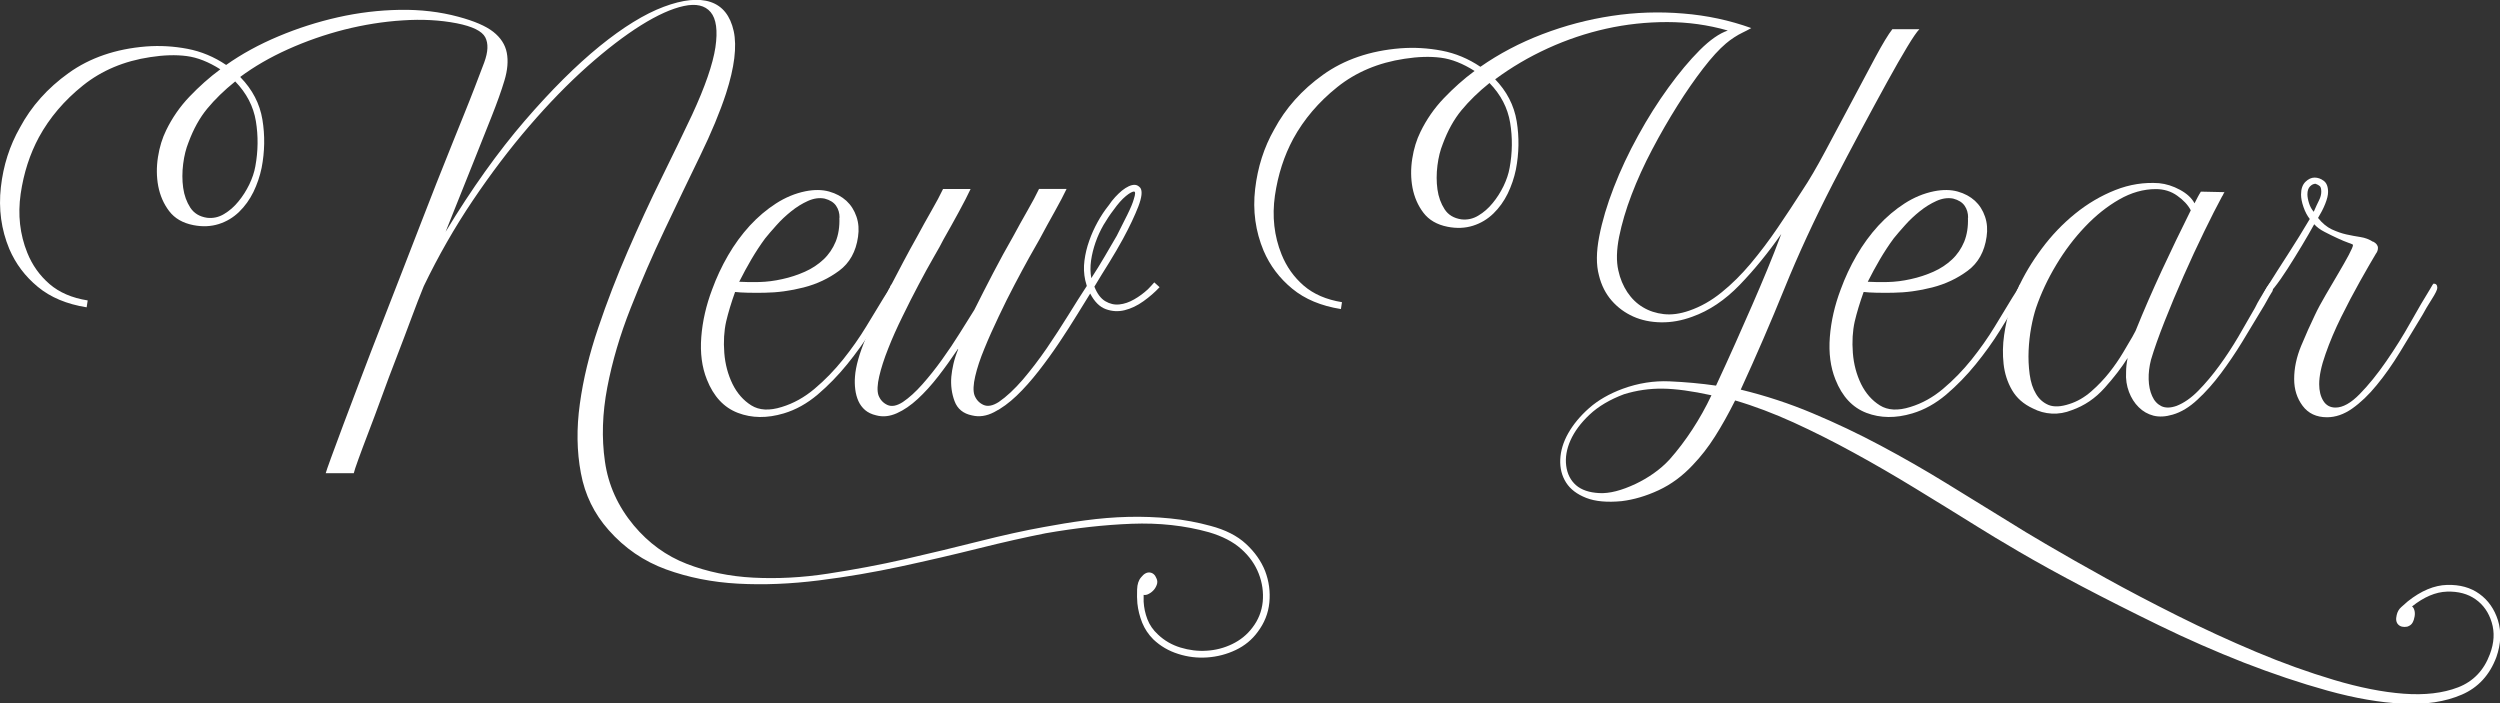
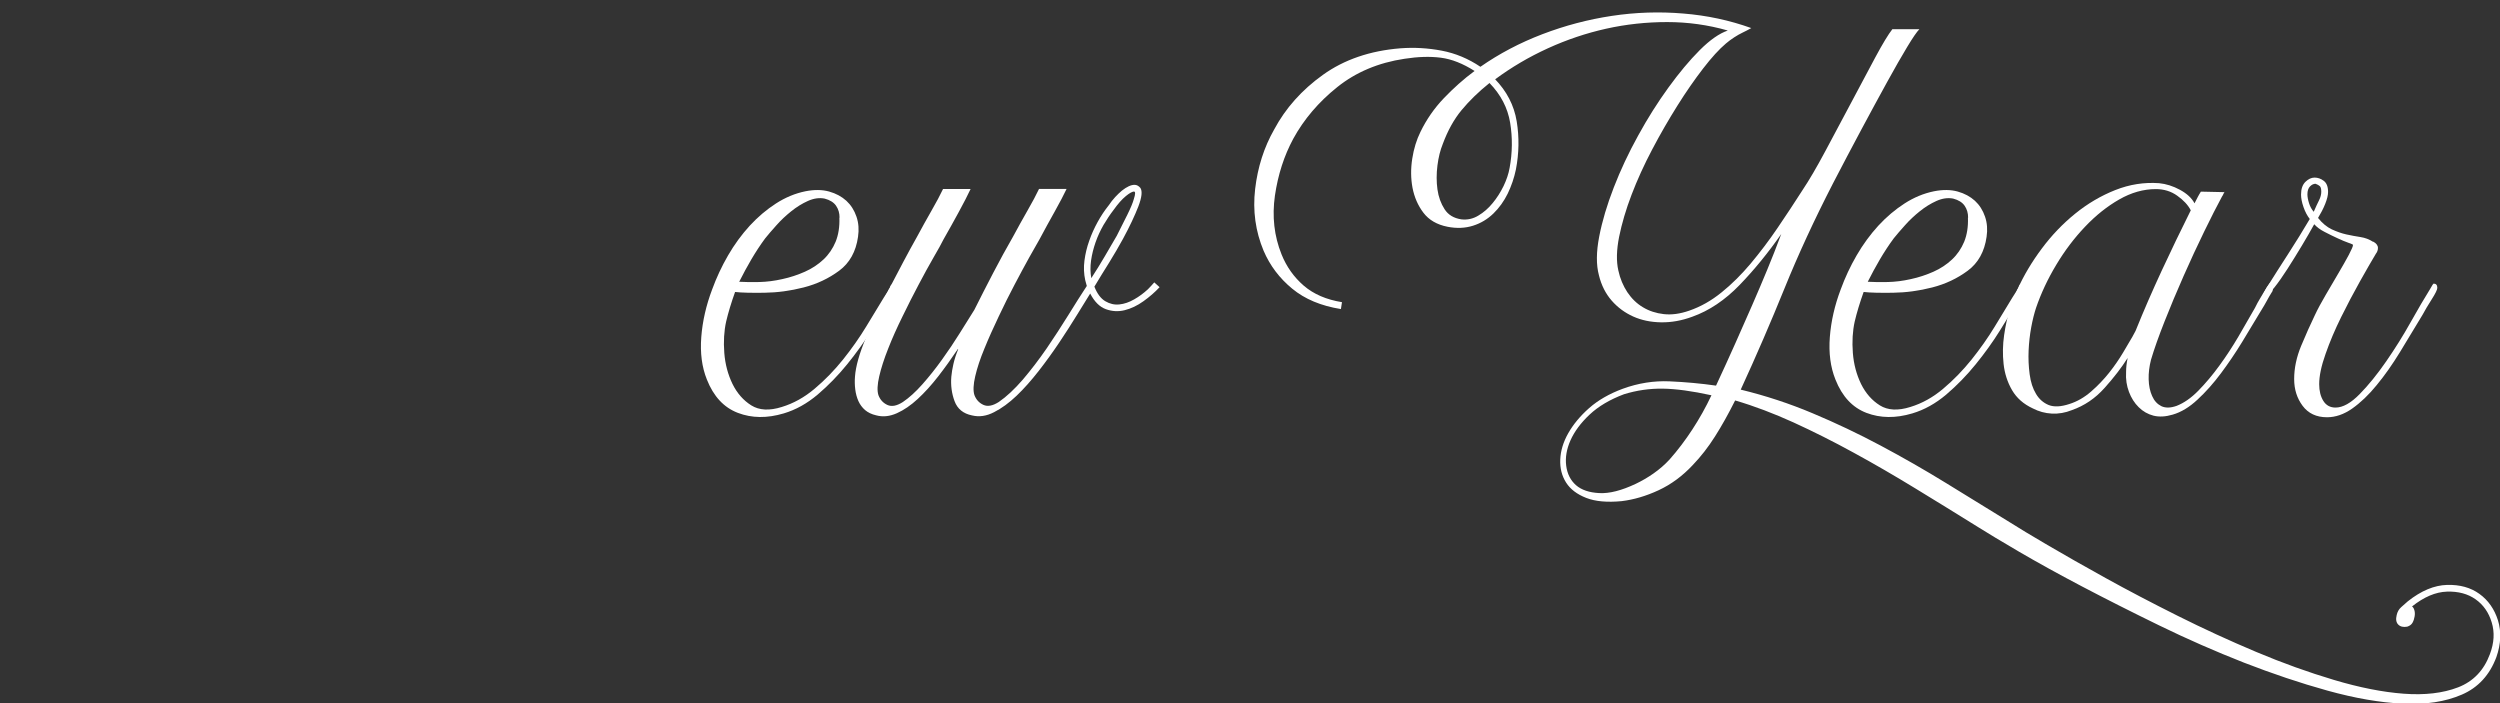
<svg xmlns="http://www.w3.org/2000/svg" id="Layer_2" data-name="Layer 2" viewBox="0 0 286.76 80.69">
  <rect x="0" y="0" width="286.76" height="80.69" fill="#333333" stroke="none" />
  <defs>
    <style> .cls-1 { fill: #fff; } </style>
  </defs>
  <g id="Layer_1-2" data-name="Layer 1">
    <g>
-       <path class="cls-1" d="m27.58,8.86c1.38,1.42,2.22,3.04,2.52,4.86.3,1.82.27,3.67-.09,5.53-.2.97-.52,1.9-.94,2.77-.43.87-.97,1.63-1.64,2.28-.67.65-1.45,1.12-2.34,1.4-.89.28-1.86.33-2.92.12-1.22-.24-2.14-.78-2.77-1.61-.63-.83-1.04-1.78-1.25-2.86-.2-1.07-.21-2.19-.03-3.34.18-1.16.5-2.18.94-3.07.69-1.42,1.58-2.71,2.68-3.86s2.27-2.2,3.53-3.13c-1.34-.85-2.62-1.36-3.86-1.52-1.24-.16-2.62-.12-4.17.12-3,.45-5.57,1.53-7.72,3.25-2.15,1.72-3.83,3.7-5.05,5.93-1.05,1.95-1.75,4.11-2.1,6.51-.34,2.39-.09,4.64.76,6.75.57,1.42,1.42,2.61,2.55,3.59,1.13.97,2.59,1.6,4.38,1.88l-.12.79c-2.27-.36-4.14-1.14-5.59-2.34-1.46-1.2-2.55-2.65-3.28-4.35C.14,26.33-.18,23.97.1,21.47s1.01-4.77,2.19-6.84c1.3-2.43,3.16-4.52,5.59-6.26,2.43-1.74,5.39-2.76,8.88-3.04,1.58-.12,3.16-.03,4.74.27,1.58.3,3.06.92,4.44,1.85,1.78-1.26,3.78-2.35,5.99-3.28,2.21-.93,4.49-1.66,6.84-2.19,2.35-.53,4.71-.81,7.08-.85,2.37-.04,4.61.22,6.72.79,1.82.49,3.16,1.06,4.01,1.73.85.67,1.37,1.47,1.55,2.4.18.93.09,2-.27,3.19-.36,1.2-.85,2.56-1.46,4.1l-2.13,5.35-3.16,7.9c3-4.95,6.02-9.18,9.06-12.71,3.04-3.53,5.91-6.38,8.6-8.57,2.7-2.19,5.15-3.7,7.36-4.53,2.21-.83,4-1.01,5.38-.55,1.38.47,2.26,1.58,2.65,3.34.38,1.76.09,4.15-.88,7.15-.69,2.11-1.68,4.5-2.98,7.17-1.3,2.68-2.65,5.48-4.04,8.42-1.4,2.94-2.71,5.95-3.92,9.03-1.22,3.08-2.11,6.11-2.68,9.09-.57,2.98-.66,5.82-.27,8.51.38,2.7,1.49,5.14,3.31,7.33,1.7,2.03,3.73,3.5,6.08,4.41,2.35.91,4.9,1.44,7.63,1.58s5.59,0,8.57-.46,5.93-1,8.85-1.67c2.92-.67,5.75-1.35,8.48-2.04s5.22-1.24,7.45-1.64c1.5-.28,3.07-.54,4.71-.76,1.64-.22,3.28-.36,4.93-.4,1.64-.04,3.26.02,4.86.18,1.6.16,3.13.45,4.59.85,1.7.45,3.06,1.13,4.07,2.07,1.01.93,1.74,1.97,2.19,3.1.45,1.18.61,2.38.49,3.62-.12,1.24-.57,2.36-1.34,3.38-.65.89-1.49,1.58-2.52,2.07s-2.12.77-3.25.85c-1.14.08-2.25-.05-3.34-.4-1.09-.34-2.05-.9-2.86-1.67-.57-.57-.99-1.21-1.28-1.92-.28-.71-.47-1.45-.55-2.22-.04-.45-.05-.97-.03-1.58.02-.61.17-1.07.46-1.4.32-.41.66-.59,1-.55.34.04.6.26.76.67.12.24.13.5.03.76-.1.26-.24.49-.43.67-.18.18-.38.31-.58.4-.2.08-.37.1-.49.06v.79c.04.69.18,1.36.43,2.01s.65,1.24,1.22,1.76c.73.69,1.59,1.19,2.58,1.49.99.3,2,.43,3.01.36,1.01-.06,1.99-.31,2.92-.76.93-.45,1.7-1.07,2.31-1.88.69-.89,1.08-1.89,1.19-2.98.1-1.09-.05-2.17-.46-3.22-.41-1.05-1.07-2-2.01-2.83-.93-.83-2.17-1.47-3.71-1.92-2.76-.77-5.71-1.09-8.85-.97-3.14.12-6.44.49-9.88,1.09-2.27.45-4.82,1.02-7.66,1.73-2.84.71-5.81,1.4-8.91,2.07s-6.25,1.21-9.46,1.61c-3.2.4-6.28.53-9.24.37-2.96-.16-5.72-.71-8.27-1.64-2.55-.93-4.74-2.43-6.57-4.5-1.66-1.87-2.73-4.04-3.19-6.54-.47-2.49-.51-5.14-.12-7.94.38-2.8,1.08-5.7,2.1-8.7,1.01-3,2.15-5.95,3.41-8.85,1.26-2.9,2.54-5.69,3.86-8.36,1.32-2.67,2.48-5.09,3.5-7.24,1.5-3.24,2.39-5.83,2.68-7.75.28-1.92.1-3.27-.55-4.04-.65-.77-1.67-1-3.07-.7-1.4.3-3.04,1.04-4.93,2.22-1.88,1.18-3.93,2.75-6.14,4.71-2.21,1.97-4.43,4.25-6.66,6.84-2.23,2.59-4.39,5.44-6.48,8.54-2.09,3.1-3.96,6.38-5.62,9.82-.45,1.09-.93,2.35-1.46,3.77-.53,1.42-1.08,2.89-1.67,4.41-.59,1.52-1.16,3.03-1.7,4.53-.55,1.5-1.05,2.86-1.52,4.07-.47,1.22-.85,2.25-1.16,3.1s-.48,1.38-.52,1.58h-3.22c.04-.16.24-.75.61-1.76.37-1.01.84-2.3,1.43-3.86.59-1.56,1.26-3.33,2.01-5.32.75-1.99,1.53-4.01,2.34-6.08.81-2.07,1.61-4.12,2.4-6.17.79-2.05,1.52-3.93,2.19-5.65.67-1.72,1.25-3.2,1.73-4.44.49-1.24.83-2.1,1.03-2.58.24-.61.55-1.37.91-2.28s.76-1.89,1.19-2.95c.43-1.05.84-2.11,1.25-3.16.4-1.05.77-2.01,1.09-2.86.45-1.22.49-2.18.12-2.89s-1.46-1.25-3.28-1.61c-1.91-.37-3.97-.48-6.2-.33-2.23.14-4.46.5-6.69,1.06-2.23.57-4.38,1.32-6.45,2.25s-3.89,1.99-5.47,3.16Zm-.61.49c-1.26,1.01-2.32,2.05-3.19,3.1-.87,1.05-1.59,2.35-2.16,3.89-.28.69-.49,1.51-.61,2.46-.12.95-.12,1.87,0,2.74.12.87.4,1.63.82,2.28.43.65,1.06,1.03,1.92,1.16.69.08,1.34-.06,1.95-.43.61-.36,1.16-.84,1.64-1.43.49-.59.9-1.24,1.25-1.95.34-.71.58-1.41.7-2.1.32-1.74.34-3.47.06-5.17-.28-1.7-1.07-3.22-2.37-4.56Z" />
      <path class="cls-1" d="m84.32,33.48c-.45,1.26-.79,2.39-1.03,3.41-.24,1.09-.31,2.29-.21,3.59.1,1.3.42,2.48.94,3.56.53,1.07,1.25,1.89,2.16,2.46.91.57,2.08.63,3.5.18,1.34-.41,2.59-1.1,3.77-2.1,1.18-.99,2.26-2.11,3.25-3.34.99-1.24,1.87-2.49,2.65-3.77.77-1.28,1.44-2.38,2.01-3.31.12-.2.23-.38.33-.52.1-.14.19-.29.27-.46.08-.08.13-.17.15-.27.02-.1.07-.19.15-.27l.67.36c-.12.2-.25.43-.4.67-.14.24-.31.53-.52.85-.57.97-1.26,2.11-2.07,3.41-.81,1.3-1.73,2.58-2.77,3.86s-2.16,2.43-3.38,3.47c-1.22,1.03-2.51,1.75-3.89,2.16-1.91.57-3.66.55-5.26-.06-1.6-.61-2.79-1.88-3.56-3.83-.57-1.42-.78-3.04-.64-4.87.14-1.82.56-3.65,1.25-5.47.49-1.34,1.09-2.63,1.82-3.89.73-1.26,1.56-2.39,2.49-3.41.93-1.01,1.94-1.86,3.01-2.55,1.07-.69,2.2-1.16,3.38-1.4,1.01-.2,1.92-.19,2.71.03.79.22,1.45.58,1.98,1.06.53.49.91,1.09,1.16,1.82s.3,1.5.18,2.31c-.24,1.7-.96,3-2.16,3.89-1.2.89-2.55,1.53-4.07,1.92-1.52.39-3.02.59-4.5.61-1.48.02-2.61,0-3.38-.09Zm11.98-8.51c0-.53-.13-.98-.4-1.37-.26-.38-.7-.66-1.31-.82-.61-.12-1.25-.03-1.92.27s-1.31.7-1.92,1.19c-.61.49-1.18,1.02-1.7,1.61-.53.59-.95,1.08-1.28,1.49-.57.77-1.09,1.57-1.58,2.4-.49.83-.95,1.69-1.4,2.58.69.04,1.46.05,2.31.03.85-.02,1.72-.13,2.61-.33.93-.2,1.8-.49,2.61-.85.81-.36,1.52-.83,2.13-1.4.61-.57,1.07-1.25,1.4-2.04.32-.79.47-1.71.43-2.77Z" />
      <path class="cls-1" d="m109.86,40.05c-.73,1.09-1.48,2.14-2.25,3.13-.77.99-1.55,1.85-2.34,2.58-.79.73-1.59,1.28-2.4,1.64-.81.36-1.6.45-2.37.24-.53-.12-.95-.33-1.28-.61-.32-.28-.58-.63-.76-1.03-.18-.41-.3-.85-.36-1.34-.06-.49-.07-.97-.03-1.46.08-1.17.5-2.65,1.25-4.44.75-1.78,1.63-3.65,2.65-5.59.53-1.01,1.06-2.04,1.61-3.07.55-1.03,1.08-2.02,1.61-2.95.57-1.05,1.12-2.06,1.67-3.01s.98-1.77,1.31-2.46h3.16c-.32.69-.77,1.56-1.34,2.61-.57,1.05-1.16,2.11-1.76,3.16-.24.49-.63,1.19-1.16,2.1-.53.91-1.09,1.95-1.7,3.1s-1.23,2.37-1.85,3.65c-.63,1.28-1.18,2.5-1.64,3.68-.47,1.18-.81,2.24-1.03,3.19-.22.95-.25,1.67-.09,2.16.2.53.55.9,1.03,1.12.49.22,1.07.11,1.76-.33.73-.49,1.48-1.17,2.25-2.04.77-.87,1.52-1.81,2.25-2.83.73-1.01,1.41-2.03,2.04-3.04.63-1.01,1.19-1.9,1.67-2.67.69-1.38,1.41-2.79,2.16-4.23.75-1.44,1.51-2.83,2.28-4.17.57-1.05,1.12-2.06,1.67-3.01.55-.95.98-1.77,1.31-2.46h3.16c-.33.69-.78,1.56-1.37,2.61-.59,1.05-1.17,2.11-1.73,3.16-.28.49-.68,1.19-1.19,2.1-.51.91-1.06,1.95-1.67,3.1-.61,1.16-1.22,2.37-1.82,3.65-.61,1.28-1.16,2.5-1.64,3.68-.49,1.18-.84,2.24-1.06,3.19-.22.95-.25,1.67-.09,2.16.2.53.55.9,1.03,1.12.49.22,1.07.11,1.76-.33.89-.61,1.81-1.47,2.77-2.58.95-1.12,1.86-2.31,2.74-3.59.87-1.28,1.7-2.55,2.49-3.83.79-1.28,1.49-2.38,2.1-3.31-.04-.12-.07-.23-.09-.33-.02-.1-.05-.21-.09-.33-.16-.73-.19-1.48-.09-2.25.1-.77.28-1.53.55-2.28.26-.75.59-1.47.97-2.16.38-.69.8-1.32,1.25-1.88.24-.36.5-.69.76-.97.26-.28.52-.53.76-.73.57-.45,1.05-.67,1.46-.67.24,0,.47.12.67.36.24.37.16,1.08-.24,2.13-.41,1.05-.99,2.29-1.76,3.71-.49.89-1.01,1.79-1.58,2.71-.57.91-1.14,1.83-1.7,2.77.32.81.74,1.37,1.25,1.67.51.3,1.04.43,1.61.37.57-.06,1.13-.25,1.7-.58.57-.32,1.09-.71,1.58-1.16.12-.12.24-.25.37-.39.12-.14.24-.27.36-.4l.61.55c-.53.57-1.15,1.11-1.85,1.61-.71.51-1.43.85-2.16,1.03-.73.18-1.45.14-2.16-.12-.71-.26-1.31-.86-1.79-1.79-.41.65-.91,1.47-1.52,2.46-.61.99-1.28,2.04-2.01,3.13-.73,1.09-1.52,2.19-2.37,3.28-.85,1.09-1.7,2.05-2.55,2.86-.85.81-1.71,1.44-2.58,1.88-.87.45-1.71.57-2.52.37-1.01-.2-1.68-.75-2.01-1.64-.33-.89-.45-1.82-.37-2.8.04-.45.12-.93.24-1.46.12-.53.3-1.09.55-1.7Zm15.32-8.15c.53-.81,1.03-1.63,1.52-2.46.49-.83.95-1.63,1.4-2.4.45-.89.85-1.7,1.22-2.43.36-.73.61-1.32.73-1.76.2-.61.2-.9,0-.88-.2.02-.51.19-.91.52-.45.37-.91.89-1.4,1.58-.41.53-.79,1.11-1.16,1.73-.36.63-.67,1.29-.91,1.98s-.42,1.39-.52,2.1c-.1.71-.09,1.39.03,2.04Z" />
      <path class="cls-1" d="m171.45,9.04c1.38,1.42,2.22,3.04,2.52,4.87.3,1.82.27,3.67-.09,5.53-.2.97-.52,1.9-.94,2.77-.43.87-.97,1.63-1.64,2.28-.67.65-1.45,1.12-2.34,1.4-.89.28-1.86.33-2.92.12-1.22-.24-2.14-.78-2.77-1.61-.63-.83-1.04-1.78-1.25-2.86-.2-1.07-.21-2.19-.03-3.34.18-1.16.5-2.18.94-3.07.69-1.42,1.58-2.71,2.68-3.86s2.27-2.2,3.53-3.13c-1.34-.85-2.62-1.36-3.86-1.52-1.24-.16-2.62-.12-4.17.12-3,.45-5.57,1.53-7.72,3.25-2.15,1.72-3.83,3.7-5.05,5.93-1.05,1.95-1.75,4.12-2.1,6.51-.34,2.39-.09,4.64.76,6.75.57,1.42,1.42,2.61,2.55,3.59,1.13.97,2.59,1.6,4.38,1.89l-.12.79c-2.27-.36-4.14-1.14-5.59-2.34-1.46-1.2-2.55-2.65-3.28-4.35-.93-2.23-1.26-4.59-.97-7.08s1.01-4.77,2.19-6.84c1.3-2.43,3.16-4.52,5.59-6.26,2.43-1.74,5.39-2.76,8.88-3.04,1.58-.12,3.16-.03,4.74.27s3.06.92,4.44,1.85c2.15-1.5,4.52-2.75,7.11-3.74,2.59-.99,5.25-1.69,7.97-2.1,2.72-.41,5.44-.5,8.18-.27,2.74.22,5.34.78,7.81,1.67-.36.2-.7.38-1,.52-.3.14-.63.33-.97.55-.34.22-.66.46-.94.7-.77.65-1.64,1.6-2.61,2.86-.97,1.26-1.96,2.68-2.95,4.26-.99,1.58-1.96,3.25-2.89,5.02-.93,1.76-1.72,3.5-2.37,5.2-.65,1.7-1.12,3.31-1.43,4.83-.3,1.52-.33,2.81-.09,3.86.2.93.55,1.76,1.03,2.49.49.73,1.08,1.31,1.79,1.73.71.43,1.51.69,2.4.79.89.1,1.86-.03,2.92-.4,1.3-.45,2.53-1.14,3.71-2.1,1.18-.95,2.29-2.06,3.34-3.31,1.05-1.26,2.08-2.61,3.07-4.07.99-1.46,1.96-2.92,2.89-4.38.73-1.09,1.59-2.56,2.58-4.41.99-1.84,1.99-3.71,2.98-5.59.99-1.88,1.92-3.62,2.77-5.2.85-1.58,1.5-2.65,1.95-3.22h3.1c-.28.28-.75.96-1.4,2.04-.65,1.08-1.42,2.42-2.31,4.04-.89,1.62-1.88,3.44-2.95,5.44-1.07,2.01-2.16,4.06-3.25,6.17-2.15,4.18-4,8.19-5.56,12.04-1.56,3.85-3.23,7.72-5.02,11.61,2.84.69,5.58,1.59,8.24,2.71,2.65,1.11,5.26,2.35,7.81,3.71,2.55,1.36,5.07,2.8,7.54,4.32,2.47,1.52,4.93,3.03,7.36,4.53.89.57,2.3,1.42,4.23,2.55,1.93,1.13,4.16,2.4,6.69,3.8,2.53,1.4,5.28,2.84,8.24,4.32,2.96,1.48,5.96,2.86,9,4.14,3.04,1.28,6.02,2.35,8.94,3.22,2.92.87,5.58,1.4,8,1.58,2.41.18,4.49-.06,6.23-.73,1.74-.67,2.96-1.94,3.65-3.8.49-1.3.56-2.51.21-3.65-.34-1.14-.96-2.02-1.85-2.65-.89-.63-1.99-.92-3.28-.88-1.3.04-2.64.61-4.01,1.7.12.08.21.22.27.43.06.2.07.43.03.7-.04.26-.12.51-.24.73-.12.22-.33.37-.61.46-.45.08-.79,0-1.03-.24s-.3-.61-.18-1.09c.08-.37.25-.67.52-.91.26-.24.52-.47.76-.67,1.54-1.22,3.04-1.84,4.5-1.88,1.46-.04,2.7.3,3.71,1.03,1.01.73,1.72,1.74,2.13,3.04.4,1.3.34,2.7-.18,4.2-.77,2.07-2.1,3.51-3.98,4.32-1.88.81-4.13,1.16-6.75,1.03-2.61-.12-5.49-.62-8.63-1.49-3.14-.87-6.34-1.95-9.61-3.22-3.26-1.28-6.5-2.7-9.7-4.26-3.2-1.56-6.17-3.06-8.91-4.5s-5.14-2.77-7.21-3.98-3.59-2.13-4.56-2.74c-2.47-1.54-4.91-3.04-7.3-4.5-2.39-1.46-4.75-2.83-7.08-4.1-2.33-1.28-4.63-2.43-6.9-3.47-2.27-1.03-4.5-1.88-6.69-2.52-.77,1.54-1.54,2.92-2.31,4.13-.77,1.22-1.62,2.31-2.55,3.28-1.18,1.26-2.48,2.22-3.92,2.89-1.44.67-2.85,1.08-4.23,1.25-1.66.16-3.02.04-4.07-.37-1.05-.41-1.82-.99-2.31-1.76-.49-.77-.71-1.65-.67-2.64.04-.99.34-2,.91-3.01.57-1.01,1.37-1.98,2.4-2.89s2.32-1.65,3.86-2.22c1.78-.65,3.58-.93,5.38-.85,1.8.08,3.58.24,5.32.49.81-1.74,1.55-3.37,2.22-4.87.67-1.5,1.31-2.95,1.92-4.35s1.19-2.76,1.73-4.07c.55-1.32,1.08-2.68,1.61-4.1-1.5,2.15-3.09,4.1-4.77,5.84-1.68,1.74-3.5,2.96-5.44,3.65-1.22.45-2.41.66-3.59.64-1.18-.02-2.24-.24-3.19-.67-.95-.43-1.77-1.03-2.46-1.82-.69-.79-1.18-1.75-1.46-2.89-.33-1.22-.31-2.71.03-4.47.34-1.76.9-3.64,1.67-5.62.77-1.99,1.7-3.97,2.8-5.96,1.09-1.99,2.25-3.82,3.47-5.5,1.22-1.68,2.41-3.11,3.59-4.29,1.18-1.18,2.25-1.92,3.22-2.25-2.27-.65-4.59-.97-6.96-.97s-4.7.25-6.99.76c-2.29.51-4.52,1.26-6.69,2.25-2.17.99-4.19,2.18-6.05,3.56Zm-.61.49c-1.26,1.01-2.32,2.05-3.19,3.1-.87,1.05-1.59,2.35-2.16,3.89-.28.69-.49,1.51-.61,2.46-.12.95-.12,1.87,0,2.74.12.87.4,1.63.82,2.28s1.06,1.03,1.92,1.16c.69.08,1.34-.06,1.95-.43.61-.36,1.16-.84,1.64-1.43.49-.59.9-1.24,1.25-1.95.34-.71.58-1.41.7-2.1.32-1.74.34-3.47.06-5.17-.28-1.7-1.07-3.22-2.37-4.56Zm16.78,45.97c.69-.33,1.37-.72,2.04-1.19.67-.47,1.29-1,1.85-1.61.93-1.05,1.8-2.2,2.61-3.44.81-1.24,1.54-2.54,2.19-3.92-2.23-.49-4.09-.74-5.59-.76-1.5-.02-2.98.19-4.44.64-1.62.61-2.94,1.39-3.95,2.34-1.01.95-1.74,1.94-2.19,2.95-.45,1.01-.61,1.99-.49,2.92s.5,1.67,1.12,2.22c.63.55,1.52.85,2.68.91,1.16.06,2.54-.29,4.17-1.06Z" />
      <path class="cls-1" d="m213.77,33.48c-.45,1.26-.79,2.39-1.03,3.41-.24,1.09-.31,2.29-.21,3.59.1,1.3.42,2.48.94,3.56.53,1.07,1.25,1.89,2.16,2.46.91.57,2.08.63,3.5.18,1.34-.41,2.59-1.1,3.77-2.1,1.18-.99,2.26-2.11,3.25-3.34.99-1.24,1.87-2.49,2.65-3.77.77-1.28,1.44-2.38,2.01-3.31.12-.2.23-.38.33-.52.1-.14.19-.29.27-.46.08-.08.13-.17.15-.27.02-.1.07-.19.15-.27l.67.36c-.12.2-.25.43-.4.67-.14.24-.31.53-.52.85-.57.97-1.26,2.11-2.07,3.41-.81,1.3-1.73,2.58-2.77,3.86s-2.16,2.43-3.38,3.47c-1.22,1.03-2.51,1.75-3.89,2.16-1.91.57-3.66.55-5.26-.06-1.6-.61-2.79-1.88-3.56-3.83-.57-1.42-.78-3.04-.64-4.87.14-1.82.56-3.65,1.25-5.47.49-1.34,1.09-2.63,1.82-3.89.73-1.26,1.56-2.39,2.49-3.41.93-1.01,1.94-1.86,3.01-2.55,1.07-.69,2.2-1.16,3.38-1.4,1.01-.2,1.92-.19,2.71.03.79.22,1.45.58,1.98,1.06.53.49.91,1.09,1.16,1.82s.3,1.5.18,2.31c-.24,1.7-.96,3-2.16,3.89-1.2.89-2.55,1.53-4.07,1.92-1.52.39-3.02.59-4.5.61-1.48.02-2.61,0-3.38-.09Zm11.98-8.51c0-.53-.13-.98-.4-1.37-.26-.38-.7-.66-1.31-.82-.61-.12-1.25-.03-1.92.27s-1.31.7-1.92,1.19c-.61.49-1.18,1.02-1.7,1.61-.53.59-.95,1.08-1.28,1.49-.57.77-1.09,1.57-1.58,2.4-.49.83-.95,1.69-1.4,2.58.69.04,1.46.05,2.31.03.85-.02,1.72-.13,2.61-.33.93-.2,1.8-.49,2.61-.85.81-.36,1.52-.83,2.13-1.4.61-.57,1.07-1.25,1.4-2.04.32-.79.47-1.71.43-2.77Z" />
      <path class="cls-1" d="m255.18,21.99s-.09.13-.15.27c-.06.14-.11.23-.15.27-.57,1.05-1.25,2.39-2.04,4.01-.79,1.62-1.58,3.32-2.37,5.11s-1.52,3.53-2.19,5.23c-.67,1.7-1.19,3.16-1.55,4.38-.2.77-.29,1.52-.27,2.25.02.73.15,1.37.4,1.92.24.55.6.93,1.06,1.16.47.22,1.04.21,1.73-.03.85-.33,1.69-.91,2.52-1.76.83-.85,1.63-1.8,2.4-2.86.77-1.05,1.5-2.17,2.19-3.34.69-1.18,1.32-2.27,1.89-3.28.2-.41.4-.78.61-1.12.2-.34.4-.68.61-1,.08-.16.17-.3.27-.43.1-.12.19-.24.27-.36.2.2.3.42.3.64s-.04.38-.12.46c-.2.32-.4.66-.58,1-.18.34-.42.74-.7,1.19-.65,1.09-1.36,2.27-2.13,3.53-.77,1.26-1.58,2.45-2.43,3.59-.85,1.14-1.74,2.14-2.68,3.01-.93.87-1.88,1.45-2.86,1.73-.81.24-1.54.28-2.19.12-.65-.17-1.22-.49-1.7-.97-.49-.48-.86-1.07-1.12-1.76-.26-.69-.38-1.44-.33-2.25,0-.53.06-1.07.18-1.64-.69,1.09-1.57,2.24-2.65,3.44-1.07,1.2-2.32,2.04-3.74,2.54-.77.31-1.54.44-2.31.4-.77-.04-1.5-.24-2.19-.6-1.05-.49-1.84-1.18-2.37-2.09-.53-.91-.85-1.91-.97-3-.12-1.09-.1-2.19.06-3.31.16-1.11.39-2.13.67-3.06.12-.36.25-.73.4-1.09.14-.36.29-.73.46-1.09.73-1.62,1.66-3.18,2.8-4.7,1.13-1.52,2.41-2.85,3.83-4,1.42-1.15,2.95-2.05,4.59-2.7,1.64-.65,3.31-.91,5.02-.79.81.08,1.61.33,2.4.76.79.43,1.35.94,1.67,1.55.12-.24.24-.48.36-.7s.24-.44.37-.64l2.74.06Zm-3.89,2.13c-.32-.61-.84-1.17-1.55-1.67-.71-.51-1.53-.76-2.46-.76-1.42,0-2.82.4-4.2,1.19-1.38.79-2.69,1.83-3.92,3.13-1.24,1.3-2.34,2.76-3.31,4.38-.97,1.62-1.74,3.26-2.31,4.93-.2.61-.39,1.35-.55,2.22-.16.87-.26,1.76-.3,2.68-.04.91,0,1.81.12,2.71s.36,1.64.73,2.25c.36.61.85,1.03,1.46,1.28.61.24,1.4.2,2.37-.12.89-.28,1.72-.76,2.49-1.43.77-.67,1.46-1.39,2.07-2.16.61-.77,1.13-1.53,1.58-2.28.45-.75.81-1.37,1.09-1.85.2-.37.32-.59.36-.67.93-2.31,1.94-4.62,3.01-6.93,1.07-2.31,2.18-4.6,3.31-6.87Z" />
      <path class="cls-1" d="m272.21,27.71c.37.2.55.45.55.73,0,.24-.08.47-.24.67-.49.81-1.09,1.87-1.82,3.16-.73,1.3-1.45,2.67-2.16,4.1-.71,1.44-1.31,2.85-1.79,4.23-.49,1.38-.73,2.53-.73,3.47,0,.77.16,1.41.48,1.92.32.51.79.76,1.39.76.85,0,1.77-.52,2.78-1.55,1.01-1.03,2.02-2.28,3.03-3.74,1.01-1.46,1.95-2.96,2.81-4.5.87-1.54,1.6-2.8,2.21-3.77.08-.12.15-.24.21-.36s.13-.22.21-.3c.28,0,.43.16.43.49,0,.2-.21.64-.64,1.31-.43.67-.78,1.27-1.06,1.79-.85,1.42-1.71,2.84-2.58,4.26-.87,1.42-1.76,2.69-2.68,3.8-.91,1.12-1.85,2.01-2.8,2.68-.95.67-1.92,1-2.89,1-1.22,0-2.15-.44-2.8-1.31-.65-.87-.97-1.89-.97-3.07,0-1.26.27-2.53.81-3.83.54-1.3,1.06-2.45,1.55-3.47.32-.69.74-1.47,1.25-2.34.51-.87.99-1.7,1.46-2.49.47-.79.86-1.49,1.19-2.1.32-.61.49-.99.49-1.16,0-.04-.17-.12-.52-.24-.34-.12-.76-.29-1.25-.52-.49-.22-.98-.47-1.49-.73-.51-.26-.9-.56-1.19-.88-.38.69-.84,1.5-1.4,2.43-.56.93-1.11,1.82-1.66,2.68s-1.05,1.57-1.52,2.16c-.47.59-.82.88-1.06.88-.12,0-.18-.06-.18-.18,0-.04.08-.2.24-.49.89-1.42,1.76-2.79,2.61-4.1.85-1.32,1.67-2.64,2.46-3.98-.29-.37-.53-.82-.72-1.37-.19-.55-.28-1.02-.28-1.43,0-.65.17-1.13.5-1.46.33-.32.68-.49,1.05-.49s.72.12,1.05.37c.33.24.5.67.5,1.28,0,.37-.11.82-.33,1.37-.22.55-.5,1.08-.82,1.61.49.61,1.01,1.04,1.58,1.31.57.26,1.12.46,1.67.58.55.12,1.08.22,1.61.3.53.08,1.01.26,1.46.55Zm-6.82-3.41c.25-.57.45-1.01.62-1.34.16-.32.25-.65.25-.97s-.06-.54-.17-.64c-.11-.1-.27-.19-.49-.27-.22,0-.43.1-.63.3-.2.2-.3.51-.3.91,0,.28.06.62.18,1,.12.39.3.72.54,1Z" />
    </g>
  </g>
</svg>